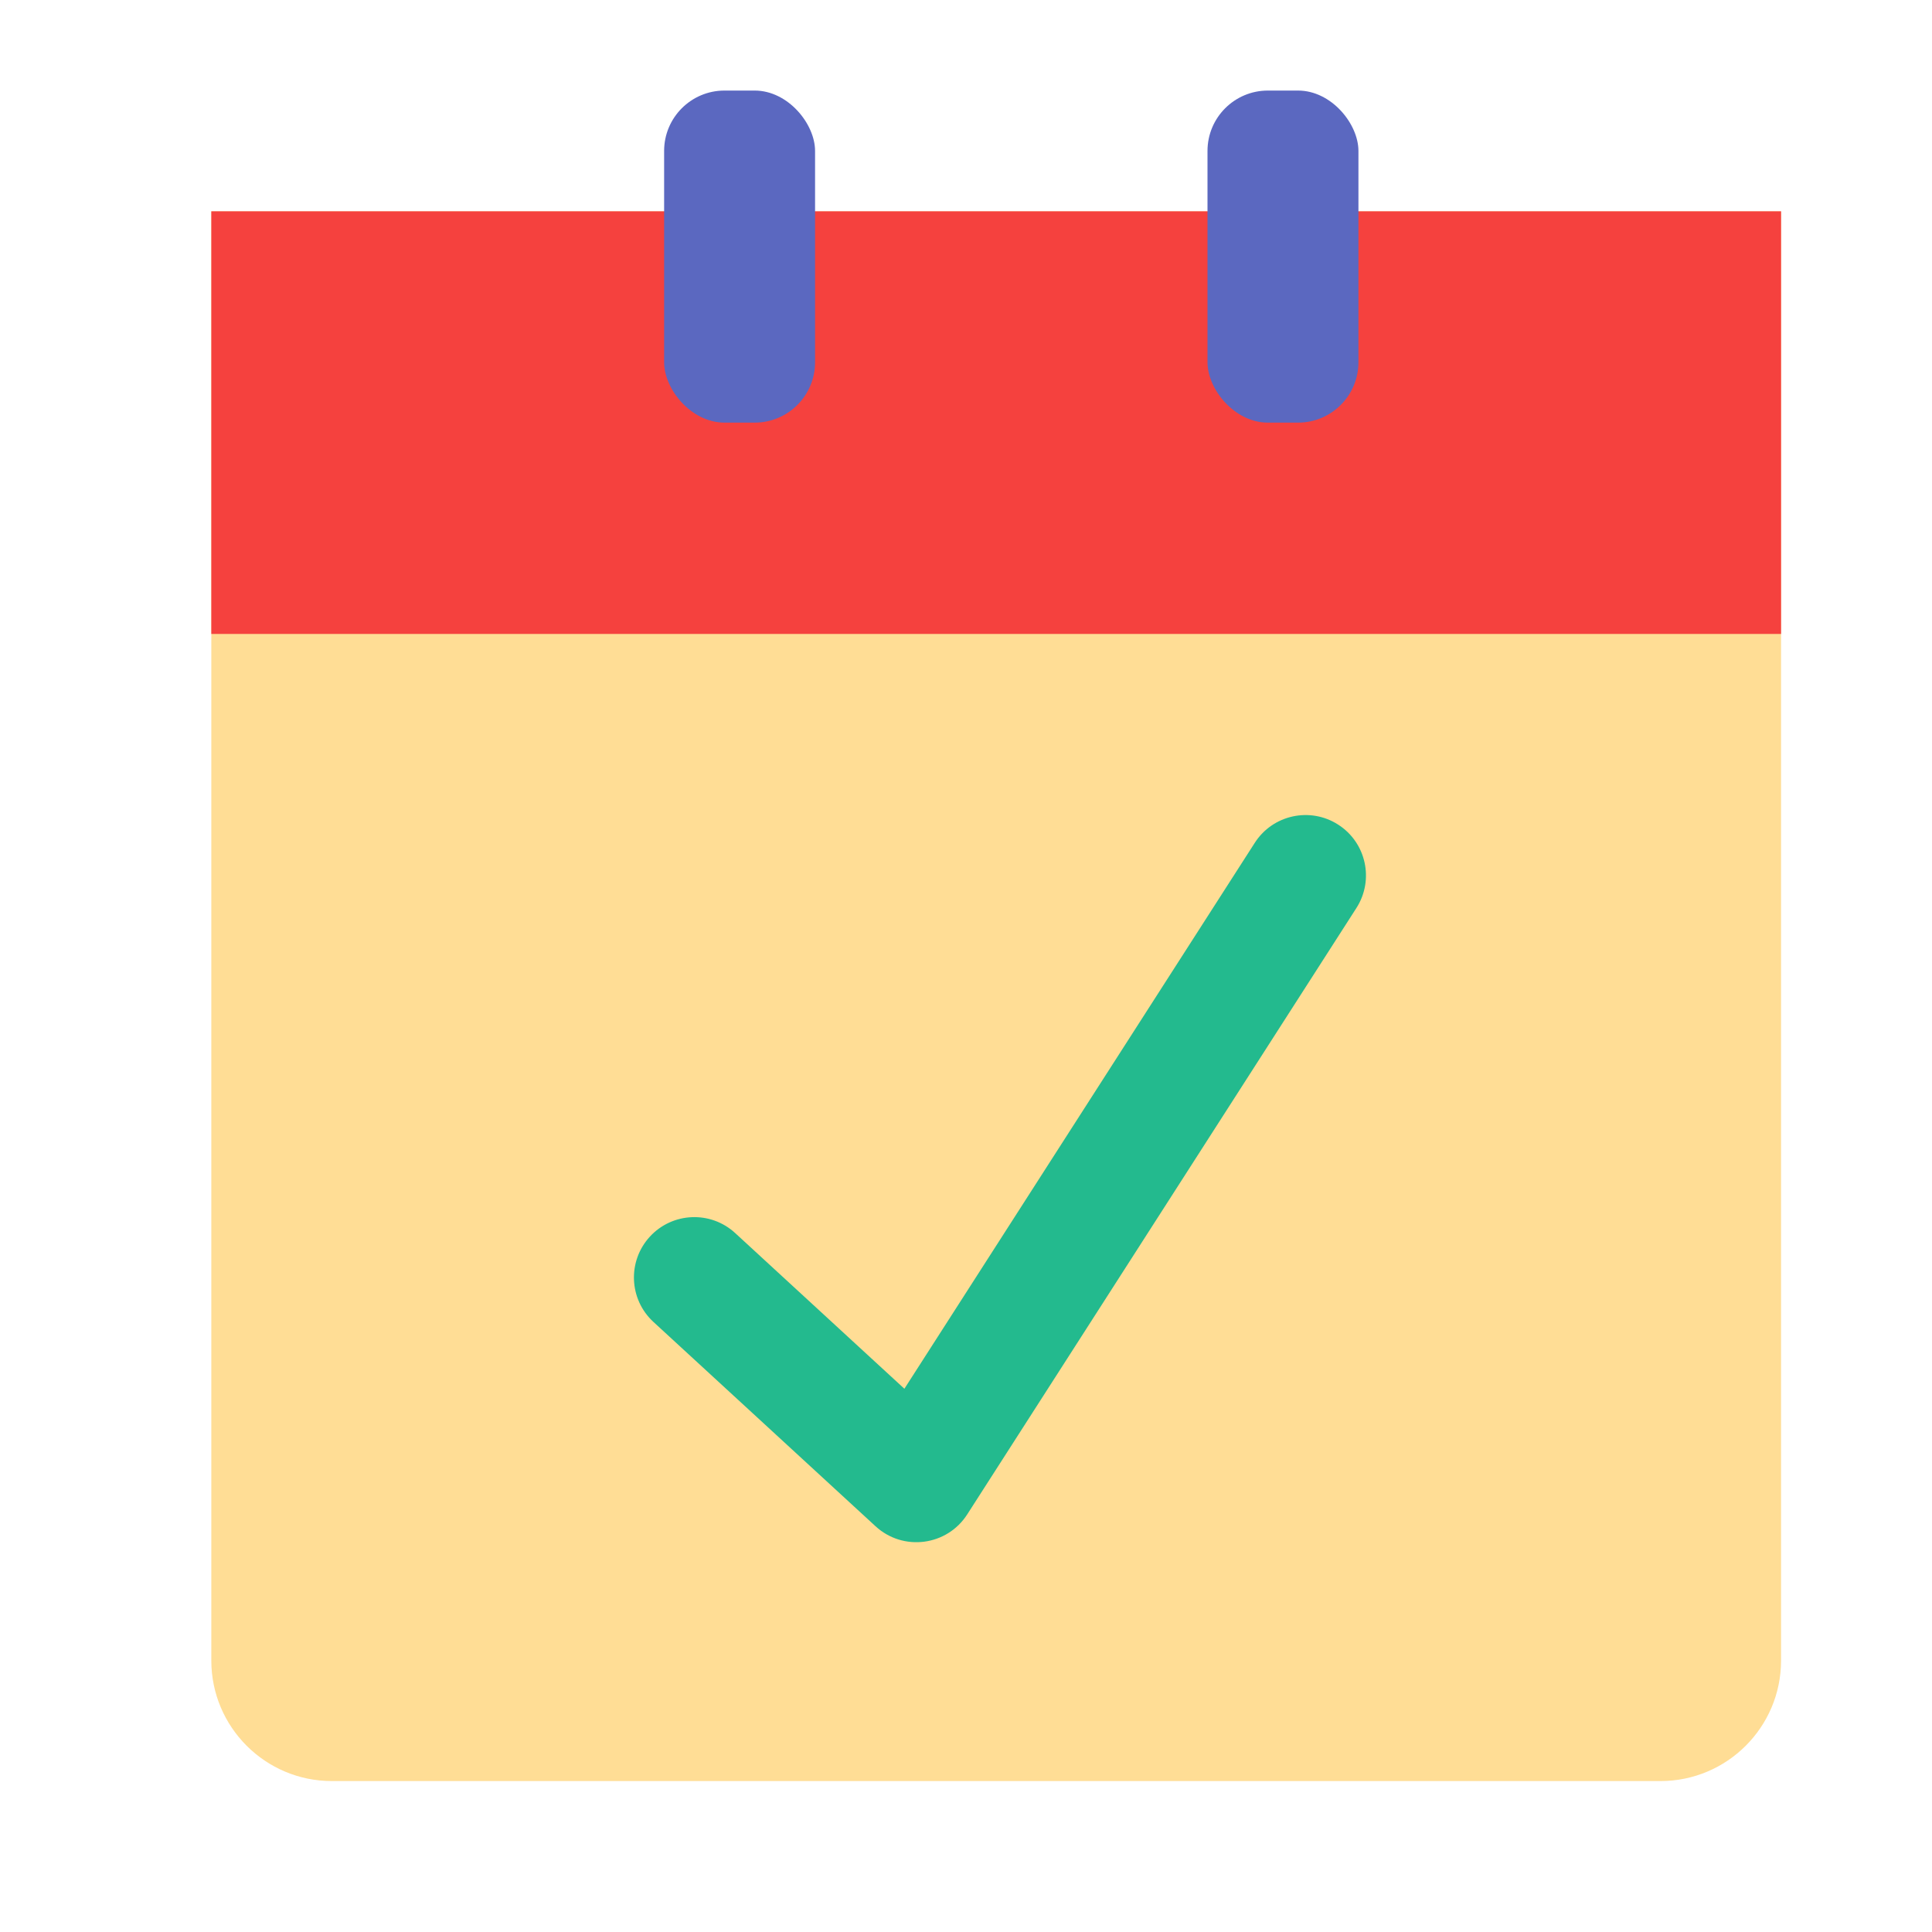
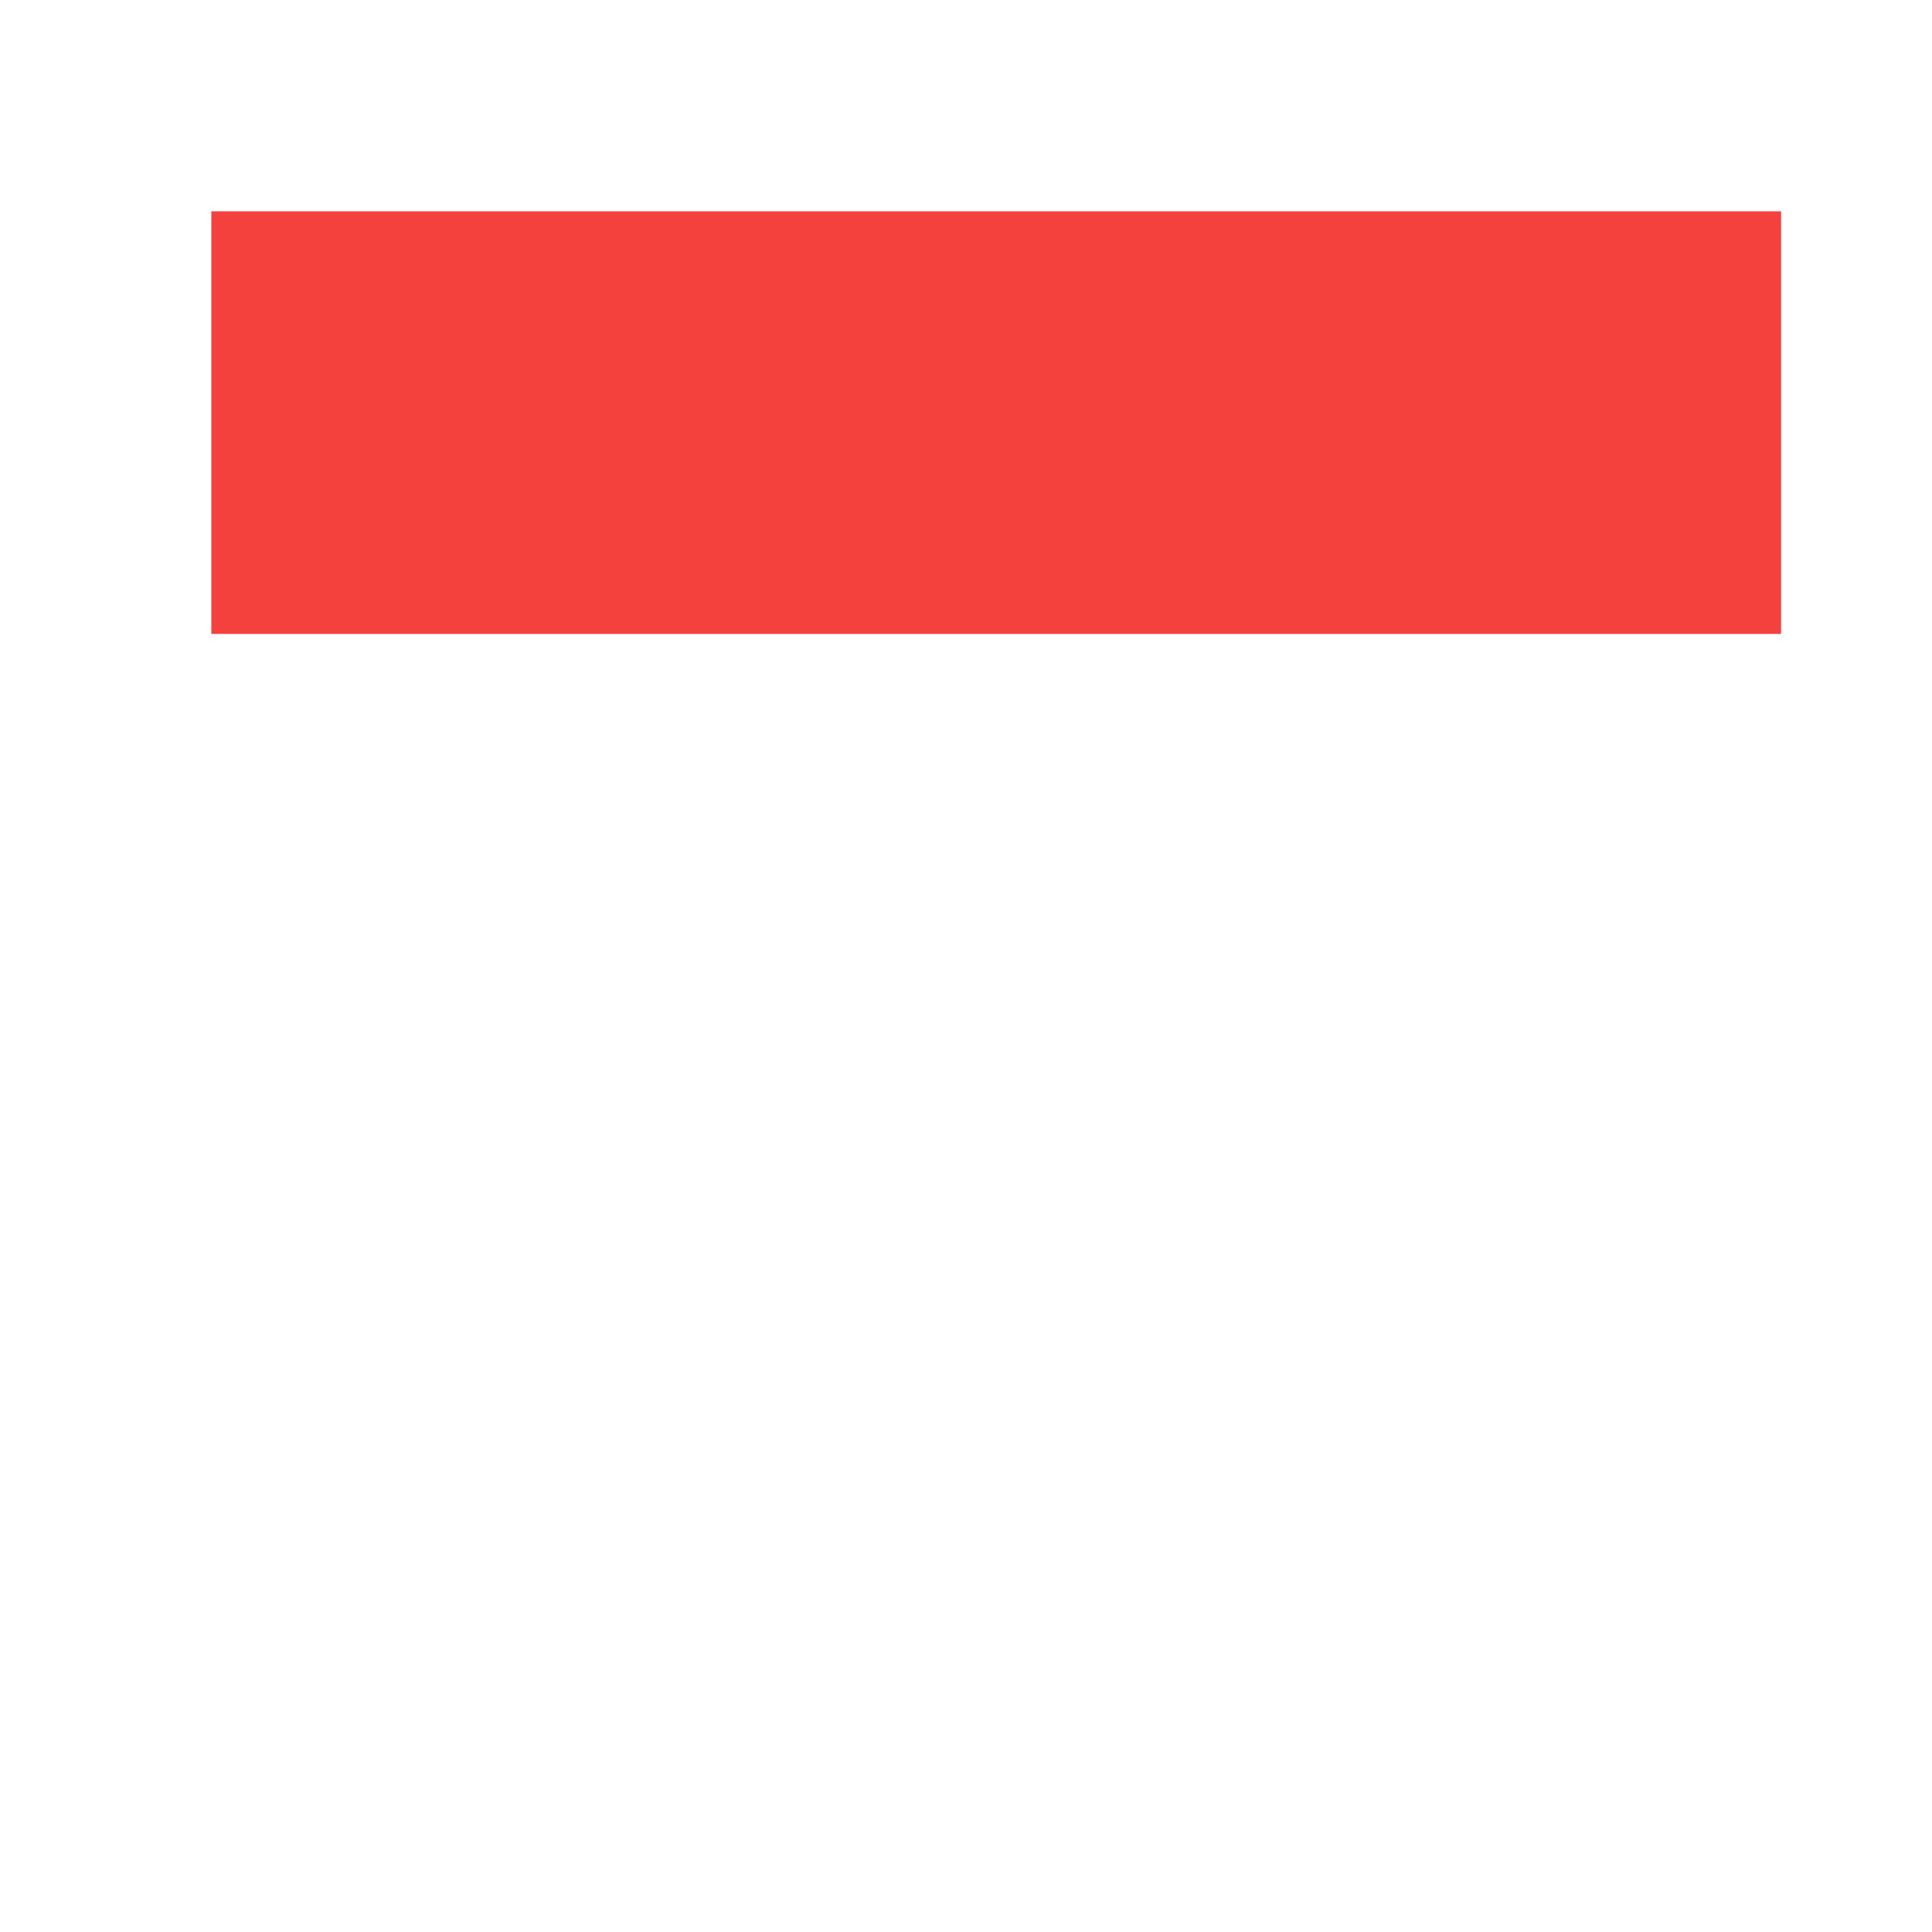
<svg xmlns="http://www.w3.org/2000/svg" width="64" height="64" viewBox="0 0 64 64">
  <g fill="none" fill-rule="evenodd">
-     <path fill="#FFDD95" d="M7,7 L59,7 L59,55.006 C59,57.212 57.21,59 55.006,59 L10.994,59 C8.788,59 7,57.21 7,55.006 L7,7 Z" />
    <rect width="52" height="14" x="7" y="7" fill="#F5413E" />
-     <rect width="5" height="11" x="22" y="3" fill="#5B68C0" rx="2" />
-     <rect width="5" height="11" x="40" y="3" fill="#5B68C0" rx="2" />
-     <path fill="#23BA8E" fill-rule="nonzero" d="M24.354,40.847 C23.541,40.099 22.276,40.152 21.528,40.965 C20.78,41.778 20.833,43.043 21.646,43.791 L29.003,50.559 C29.917,51.4 31.369,51.213 32.04,50.167 L44.932,30.08 C45.529,29.151 45.259,27.913 44.329,27.317 C43.4,26.72 42.162,26.99 41.566,27.92 L29.959,46.004 L24.354,40.847 Z" />
  </g>
</svg>